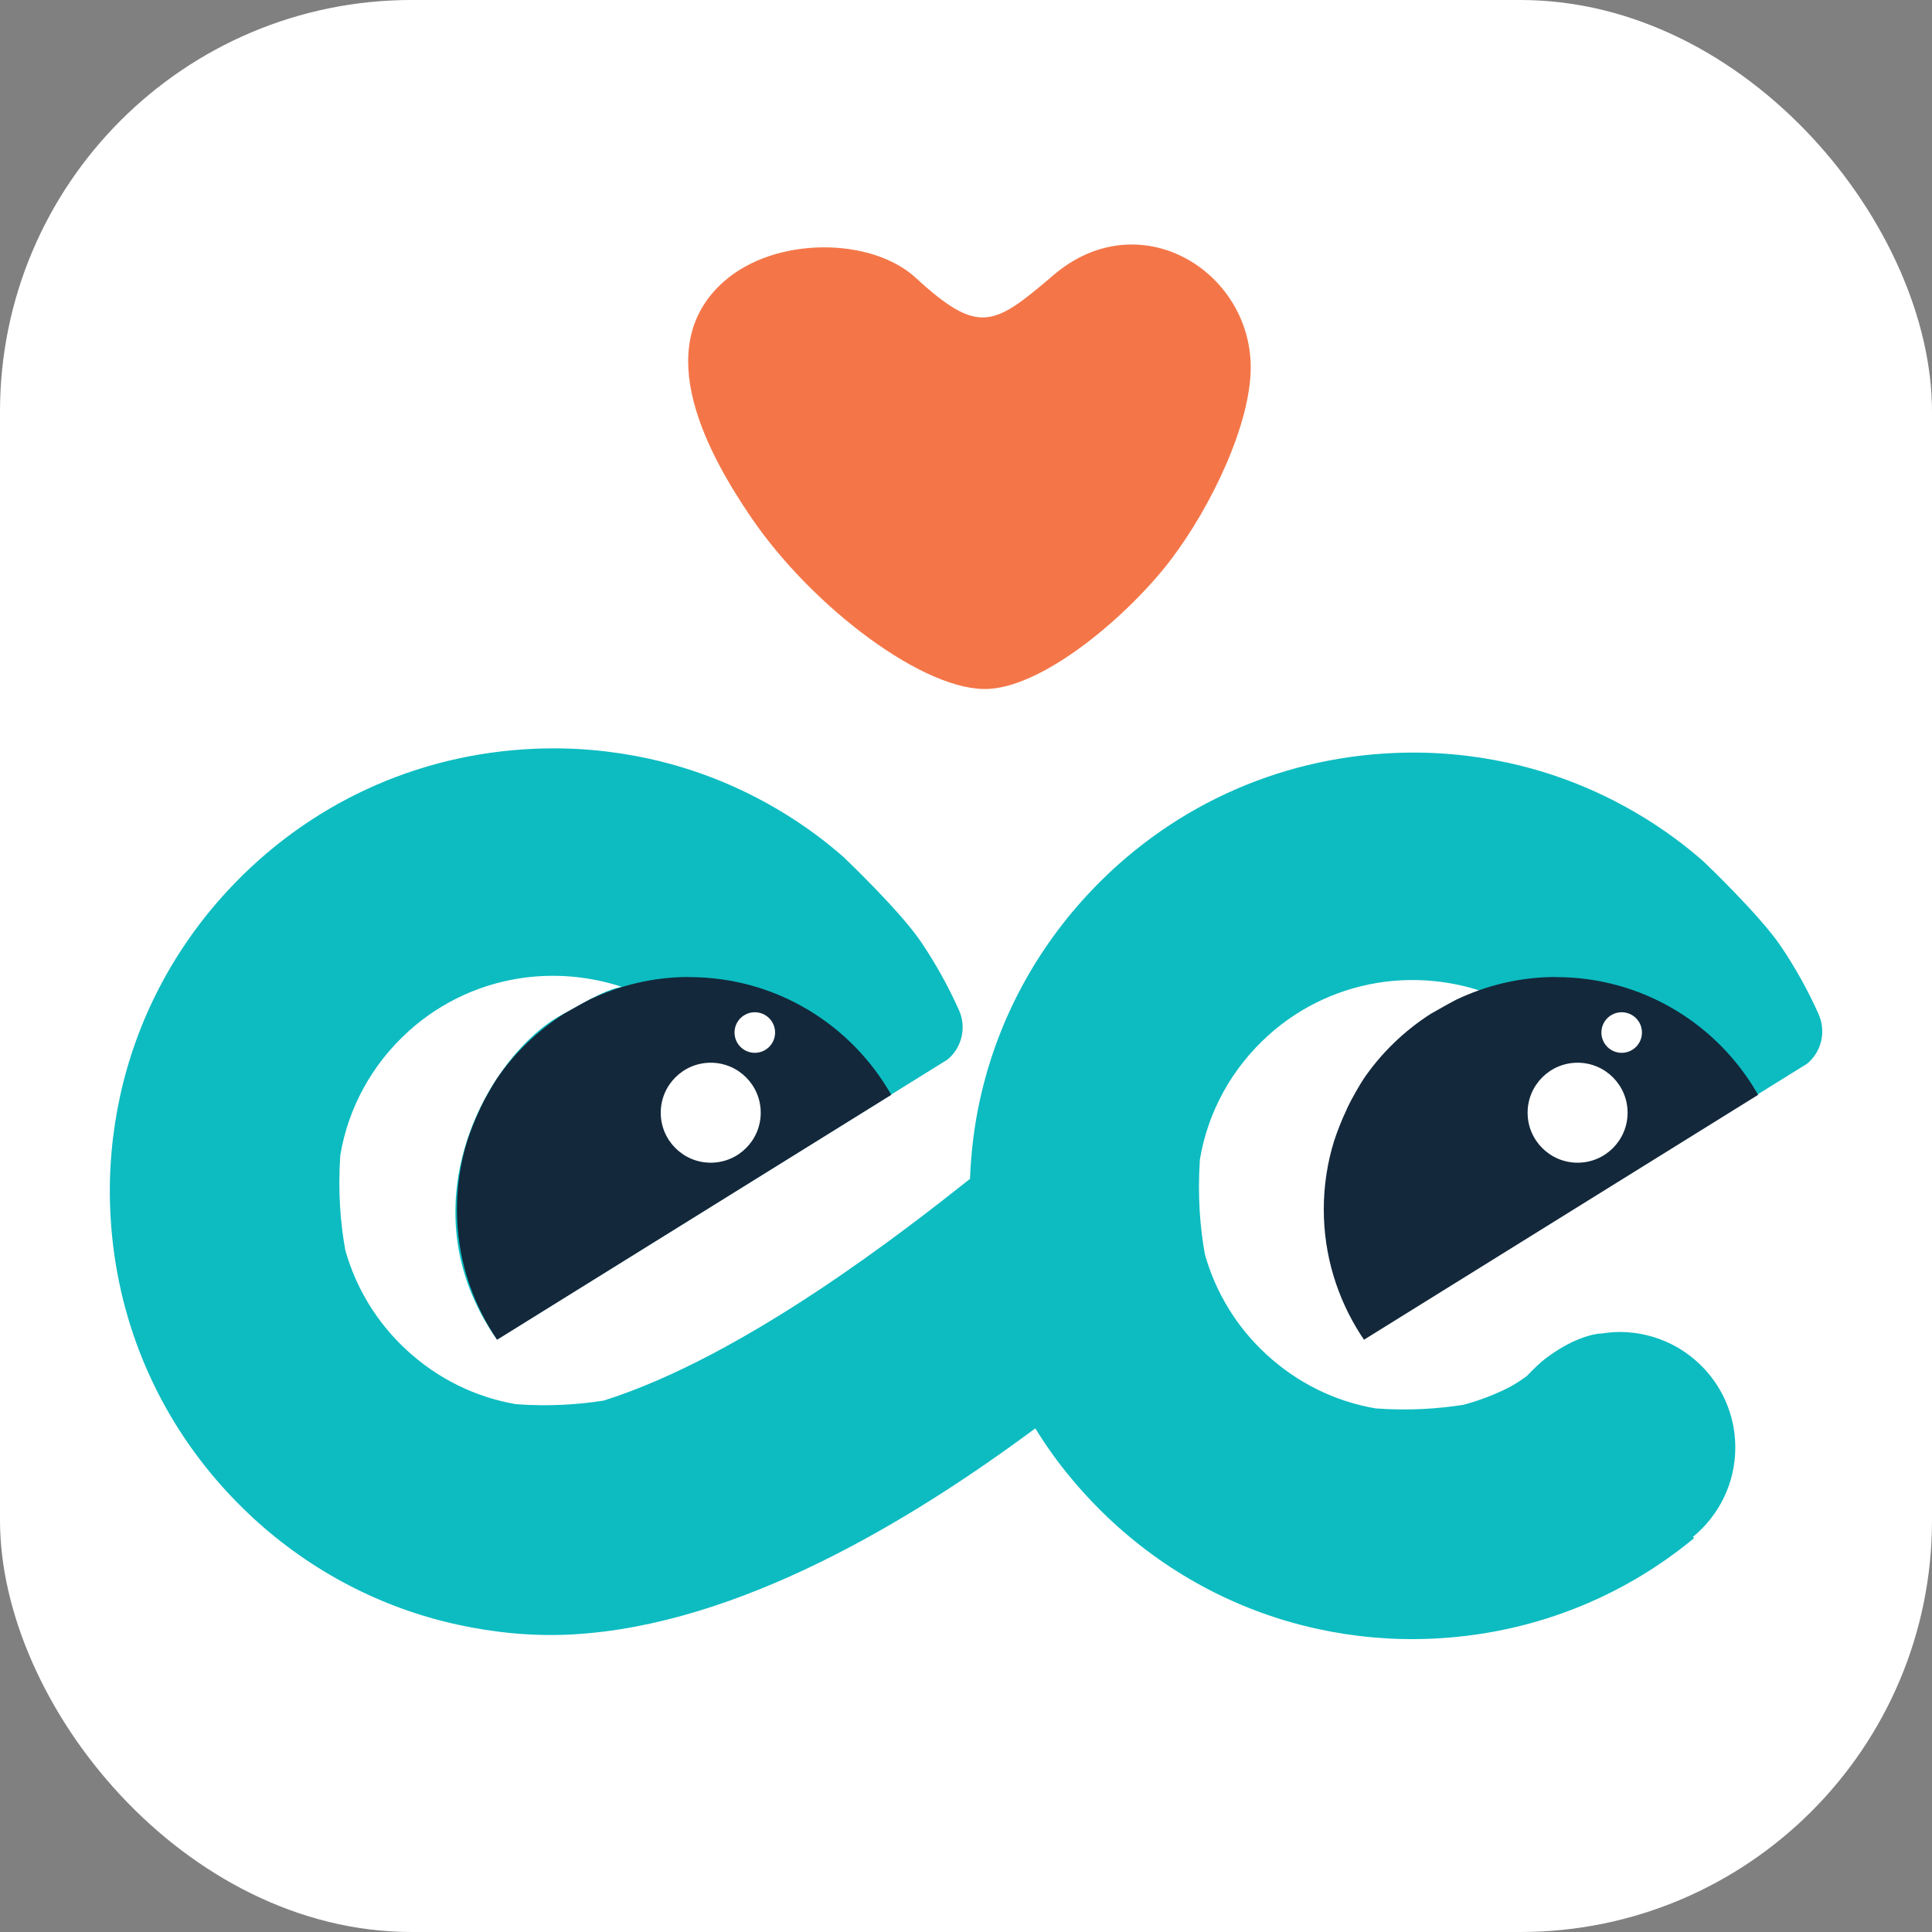
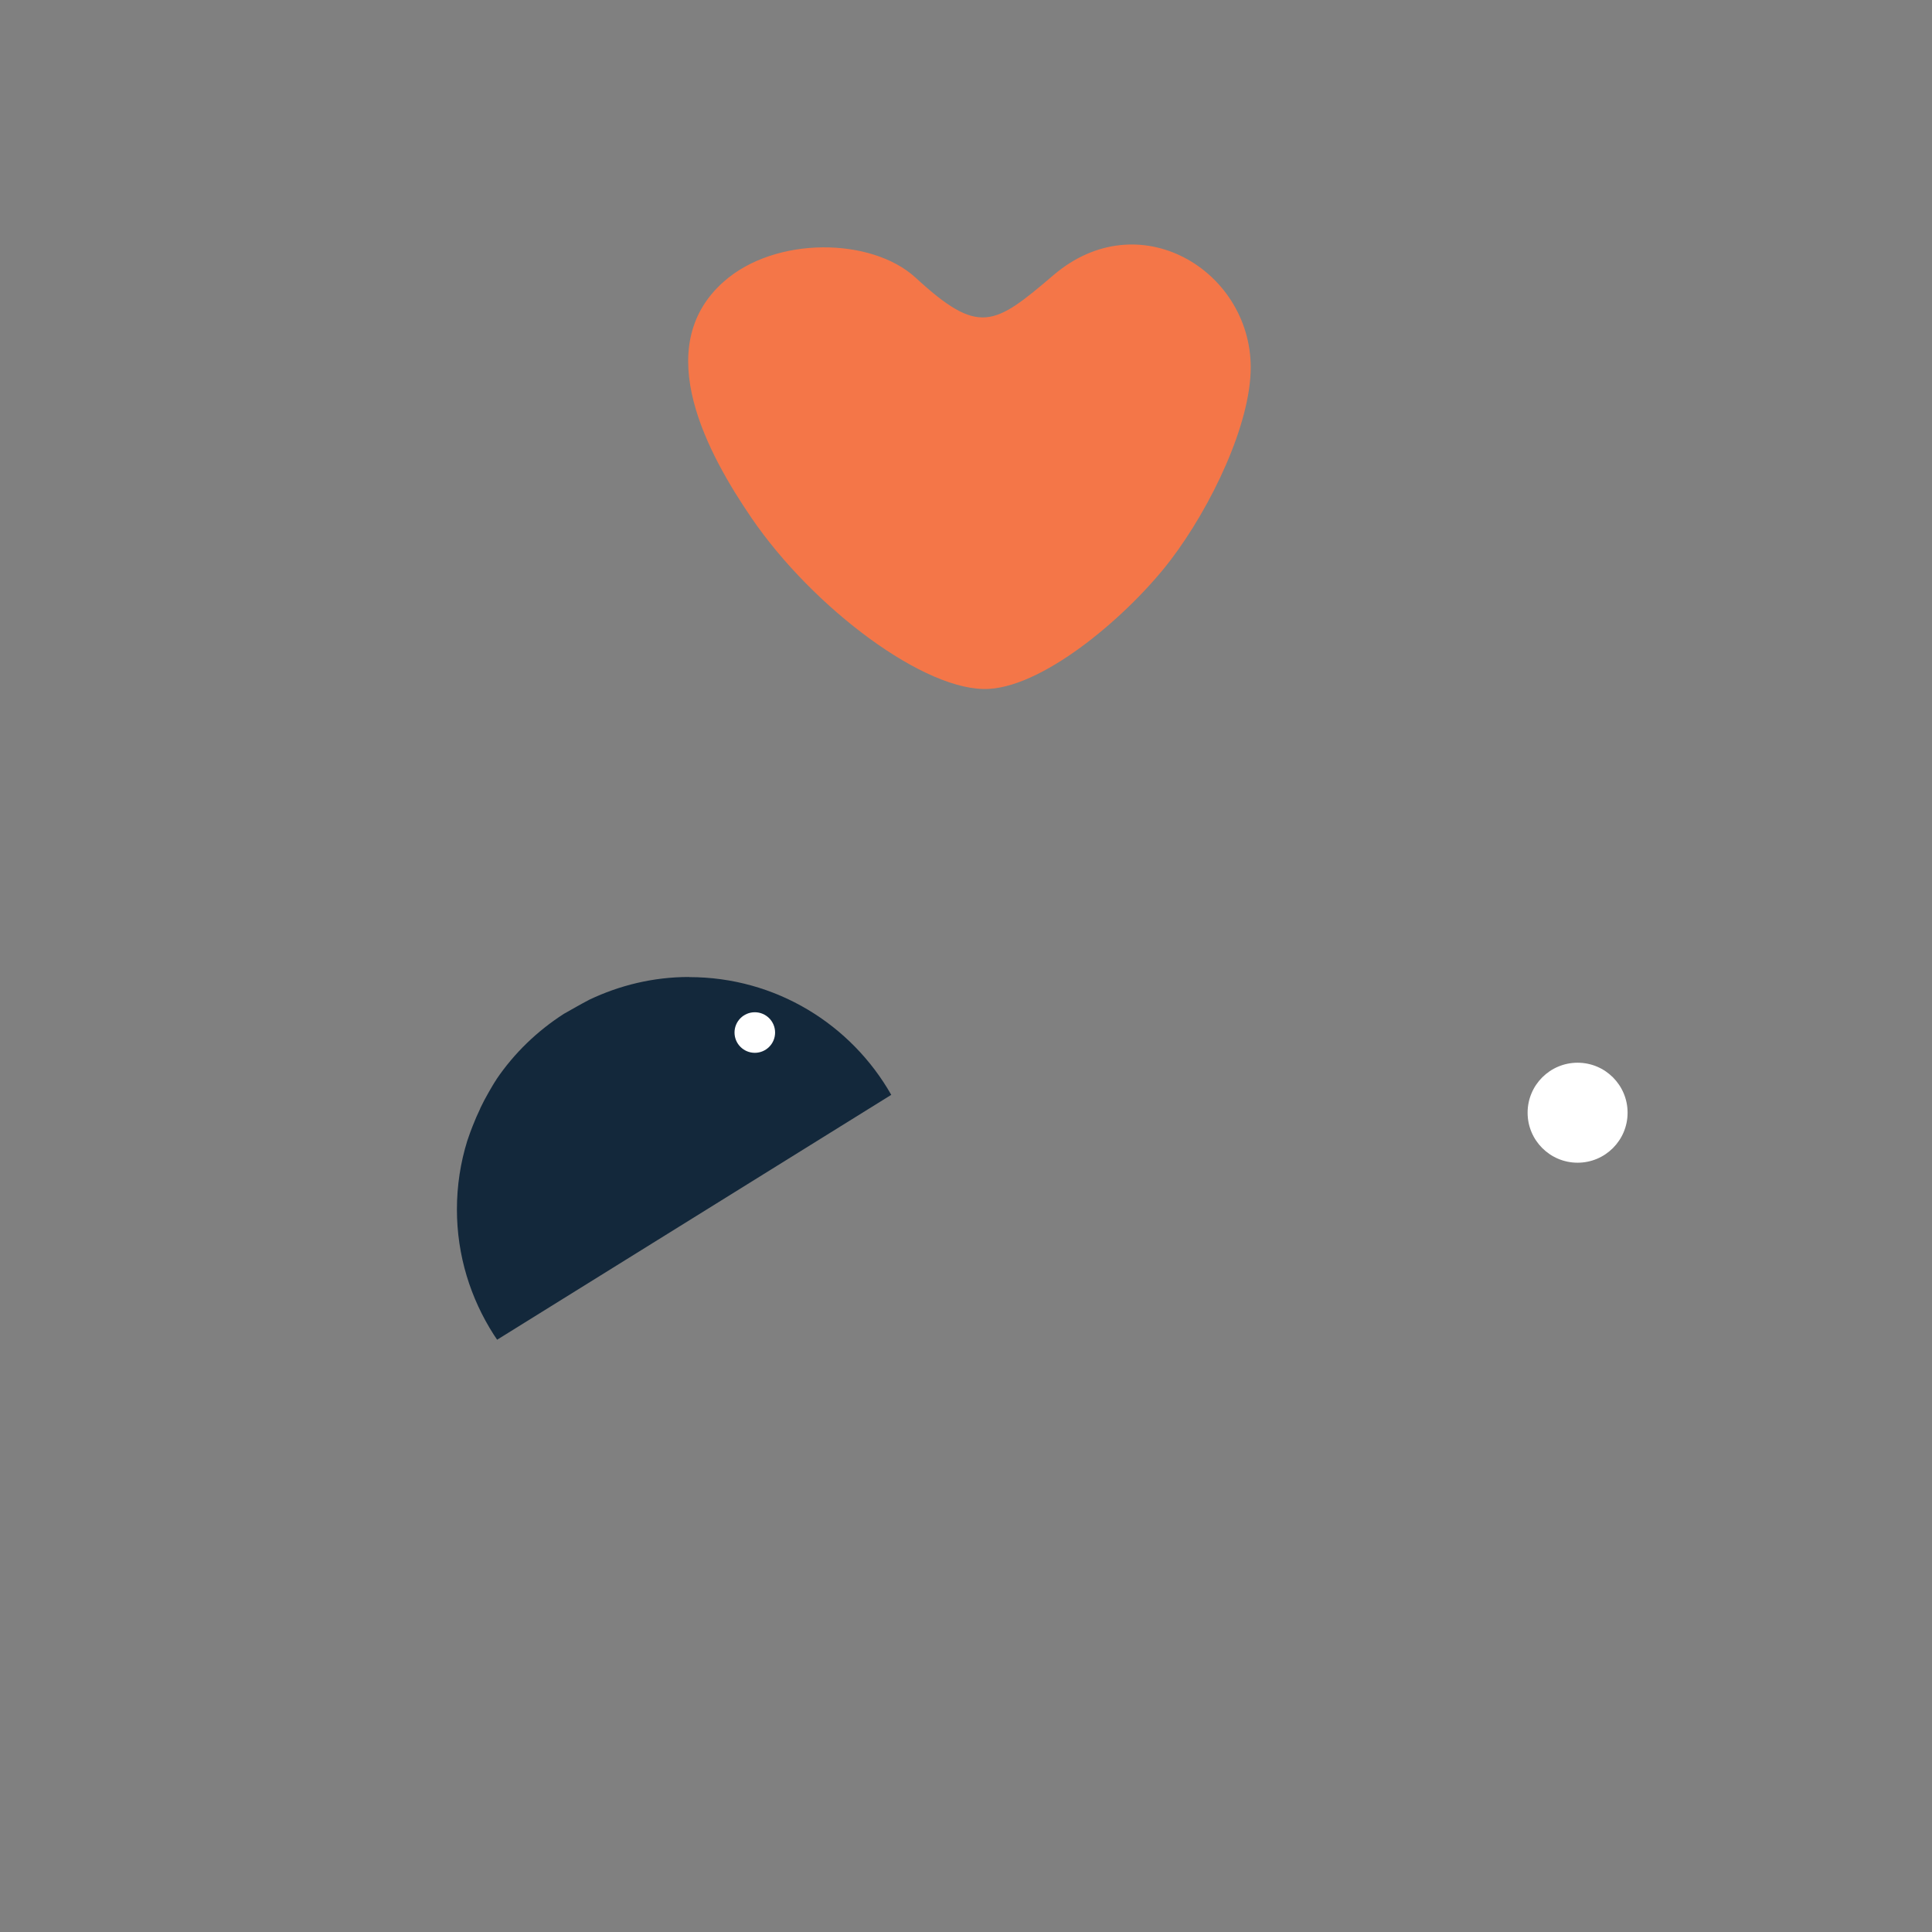
<svg xmlns="http://www.w3.org/2000/svg" id="uuid-12cf9807-c75e-47f1-8c8e-8d918f96d882" data-name="Layer 1" width="160" height="160" viewBox="0 0 160 160">
  <rect x="0" y="0" width="160" height="160" fill="#808080" stroke="none" />
-   <rect y="0" width="160" height="160" rx="34.09" ry="34.09" fill="#fff" />
  <g>
    <g>
-       <path d="M150.62,84.01c-.89-1.99-1.95-3.89-3.16-5.68-1.79-2.63-6.43-7.03-6.43-7.03-.76-.66-1.55-1.3-2.35-1.89-4.13-3.03-8.8-5.15-13.74-6.23,0,0,0,0,0,0-3.07-.67-6.24-.96-9.46-.82-9.8.41-18.85,4.61-25.49,11.82-4.46,4.84-7.47,10.66-8.84,16.92-.47,2.13-.73,4.32-.82,6.53-5.34,4.23-18.62,14.66-30.33,18.36-2.1.33-4.53.5-7.25.3-3.36-.57-6.48-2.1-9.05-4.46-2.47-2.27-4.21-5.13-5.1-8.28-.41-2.23-.62-4.88-.42-7.88.66-3.92,2.61-7.52,5.68-10.29,2.69-2.43,6.09-3.98,9.69-4.43,2.52-.31,5-.09,7.34.59.3.09.3.08.59.19-1.49.25-3.42,1.5-4.97,2.32-5.81,3.12-13.28,15.61-5.36,26.88l37.27-23.15s0,0,.01,0c1.23-.99,1.63-2.68.99-4.12-.89-1.99-1.95-3.89-3.16-5.68-1.79-2.63-6.43-7.03-6.43-7.03-.76-.66-1.55-1.3-2.35-1.89-4.13-3.03-8.8-5.15-13.74-6.23,0,0,0,0,0,0-3.07-.67-6.24-.96-9.46-.82-9.8.41-18.85,4.61-25.49,11.82-4.46,4.84-7.47,10.66-8.84,16.92-.67,3.07-.96,6.24-.82,9.46.34,8.11,3.27,15.7,8.36,21.84,1.06,1.28,2.22,2.5,3.46,3.65,4.84,4.46,10.66,7.47,16.92,8.84,0,0,0,0,0,0,3.06.67,6.24.99,9.45.82,13.83-.73,28.21-9.49,38.42-17.07.88,1.43,1.86,2.81,2.95,4.11,1.06,1.28,2.22,2.5,3.46,3.65,4.84,4.46,10.66,7.47,16.92,8.84,0,0,0,0,0,0,3.06.67,6.24.96,9.45.82,8.08-.34,15.65-3.26,21.78-8.33l-.1-.1c2.14-1.76,3.51-4.42,3.51-7.4,0-3.78-2.19-7.04-5.37-8.6-1.27-.62-2.7-.97-4.2-.97-.58,0-1.15.06-1.7.16.07-.01.13-.03.2-.04,0,0-1.92,0-4.69,2.11-.4.31-.92.8-1.51,1.42-.57.43-1.22.82-1.71,1.06-1.12.54-2.32,1-3.54,1.32-2.1.33-4.53.5-7.25.3-3.36-.57-6.48-2.1-9.05-4.46-2.47-2.27-4.21-5.13-5.1-8.28-.41-2.23-.62-4.88-.42-7.88.66-3.92,2.61-7.52,5.68-10.29,2.69-2.43,6.09-3.98,9.69-4.43,2.52-.31,5-.09,7.34.59.3.09.59.19.89.29-1.75,1.1-3.24,2.04-4.73,2.96-4.16,2.58-6.2,6.53-7.06,8.44-.02.03-.03.07-.05.1-.02.05-.05.1-.07.15.02-.03.03-.07.05-.1-2.42,5.5-.54,11.04,2.87,16.53l35.63-22.14s0,0,.01,0c1.23-.99,1.63-2.68.99-4.12Z" fill="#0cbcc1" />
      <g>
        <g>
          <path d="M57.06,80.91c-2.96,0-5.75.69-8.25,1.88-.73.38-1.45.8-2.11,1.17-2.21,1.42-4.12,3.26-5.59,5.43,0,0,0,0,0,.01-.23.34-.43.7-.64,1.06-.25.43-.48.87-.7,1.33,0,0,0,.01,0,.02-.23.47-.44.96-.63,1.45-.13.34-.27.69-.38,1.04-.02.06-.04.12-.06.17-.56,1.8-.86,3.71-.86,5.69,0,3.82,1.13,7.37,3.05,10.37.09.14.18.28.28.42l32.64-20.28c-3.31-5.82-9.55-9.75-16.73-9.75Z" fill="#13283b" />
          <g>
-             <circle cx="58.86" cy="92.15" r="4.14" fill="#fff" />
            <circle cx="62.51" cy="85.51" r="1.68" fill="#fff" />
          </g>
        </g>
        <g>
-           <path d="M128.85,80.91c-2.96,0-5.75.69-8.25,1.88-.73.38-1.45.8-2.11,1.17-2.21,1.42-4.12,3.26-5.59,5.43,0,0,0,0,0,.01-.23.34-.43.7-.64,1.06-.25.43-.48.87-.7,1.33,0,0,0,.01,0,.02-.23.47-.44.96-.63,1.45-.13.34-.27.69-.38,1.04-.02.06-.04.12-.06.17-.56,1.8-.86,3.71-.86,5.69,0,3.82,1.13,7.37,3.05,10.37.09.14.18.28.28.42l32.64-20.28c-3.31-5.82-9.55-9.75-16.73-9.75Z" fill="#13283b" />
          <g>
            <circle cx="130.65" cy="92.15" r="4.14" fill="#fff" />
-             <circle cx="134.3" cy="85.51" r="1.68" fill="#fff" />
          </g>
        </g>
      </g>
    </g>
    <path d="M96.96,46.36c-3.36,4.42-10.24,10.39-15.03,10.69-5.24.33-14.61-6.7-19.71-14.18-3.51-5.15-8.47-14.04-2.3-19.53,4.28-3.81,12.27-3.69,15.91-.34,5.25,4.83,6.5,3.98,11.42-.22,7.07-6.03,16.29-.4,16.33,7.6.02,4.72-3.29,11.6-6.62,15.98Z" fill="#f47648" />
  </g>
</svg>